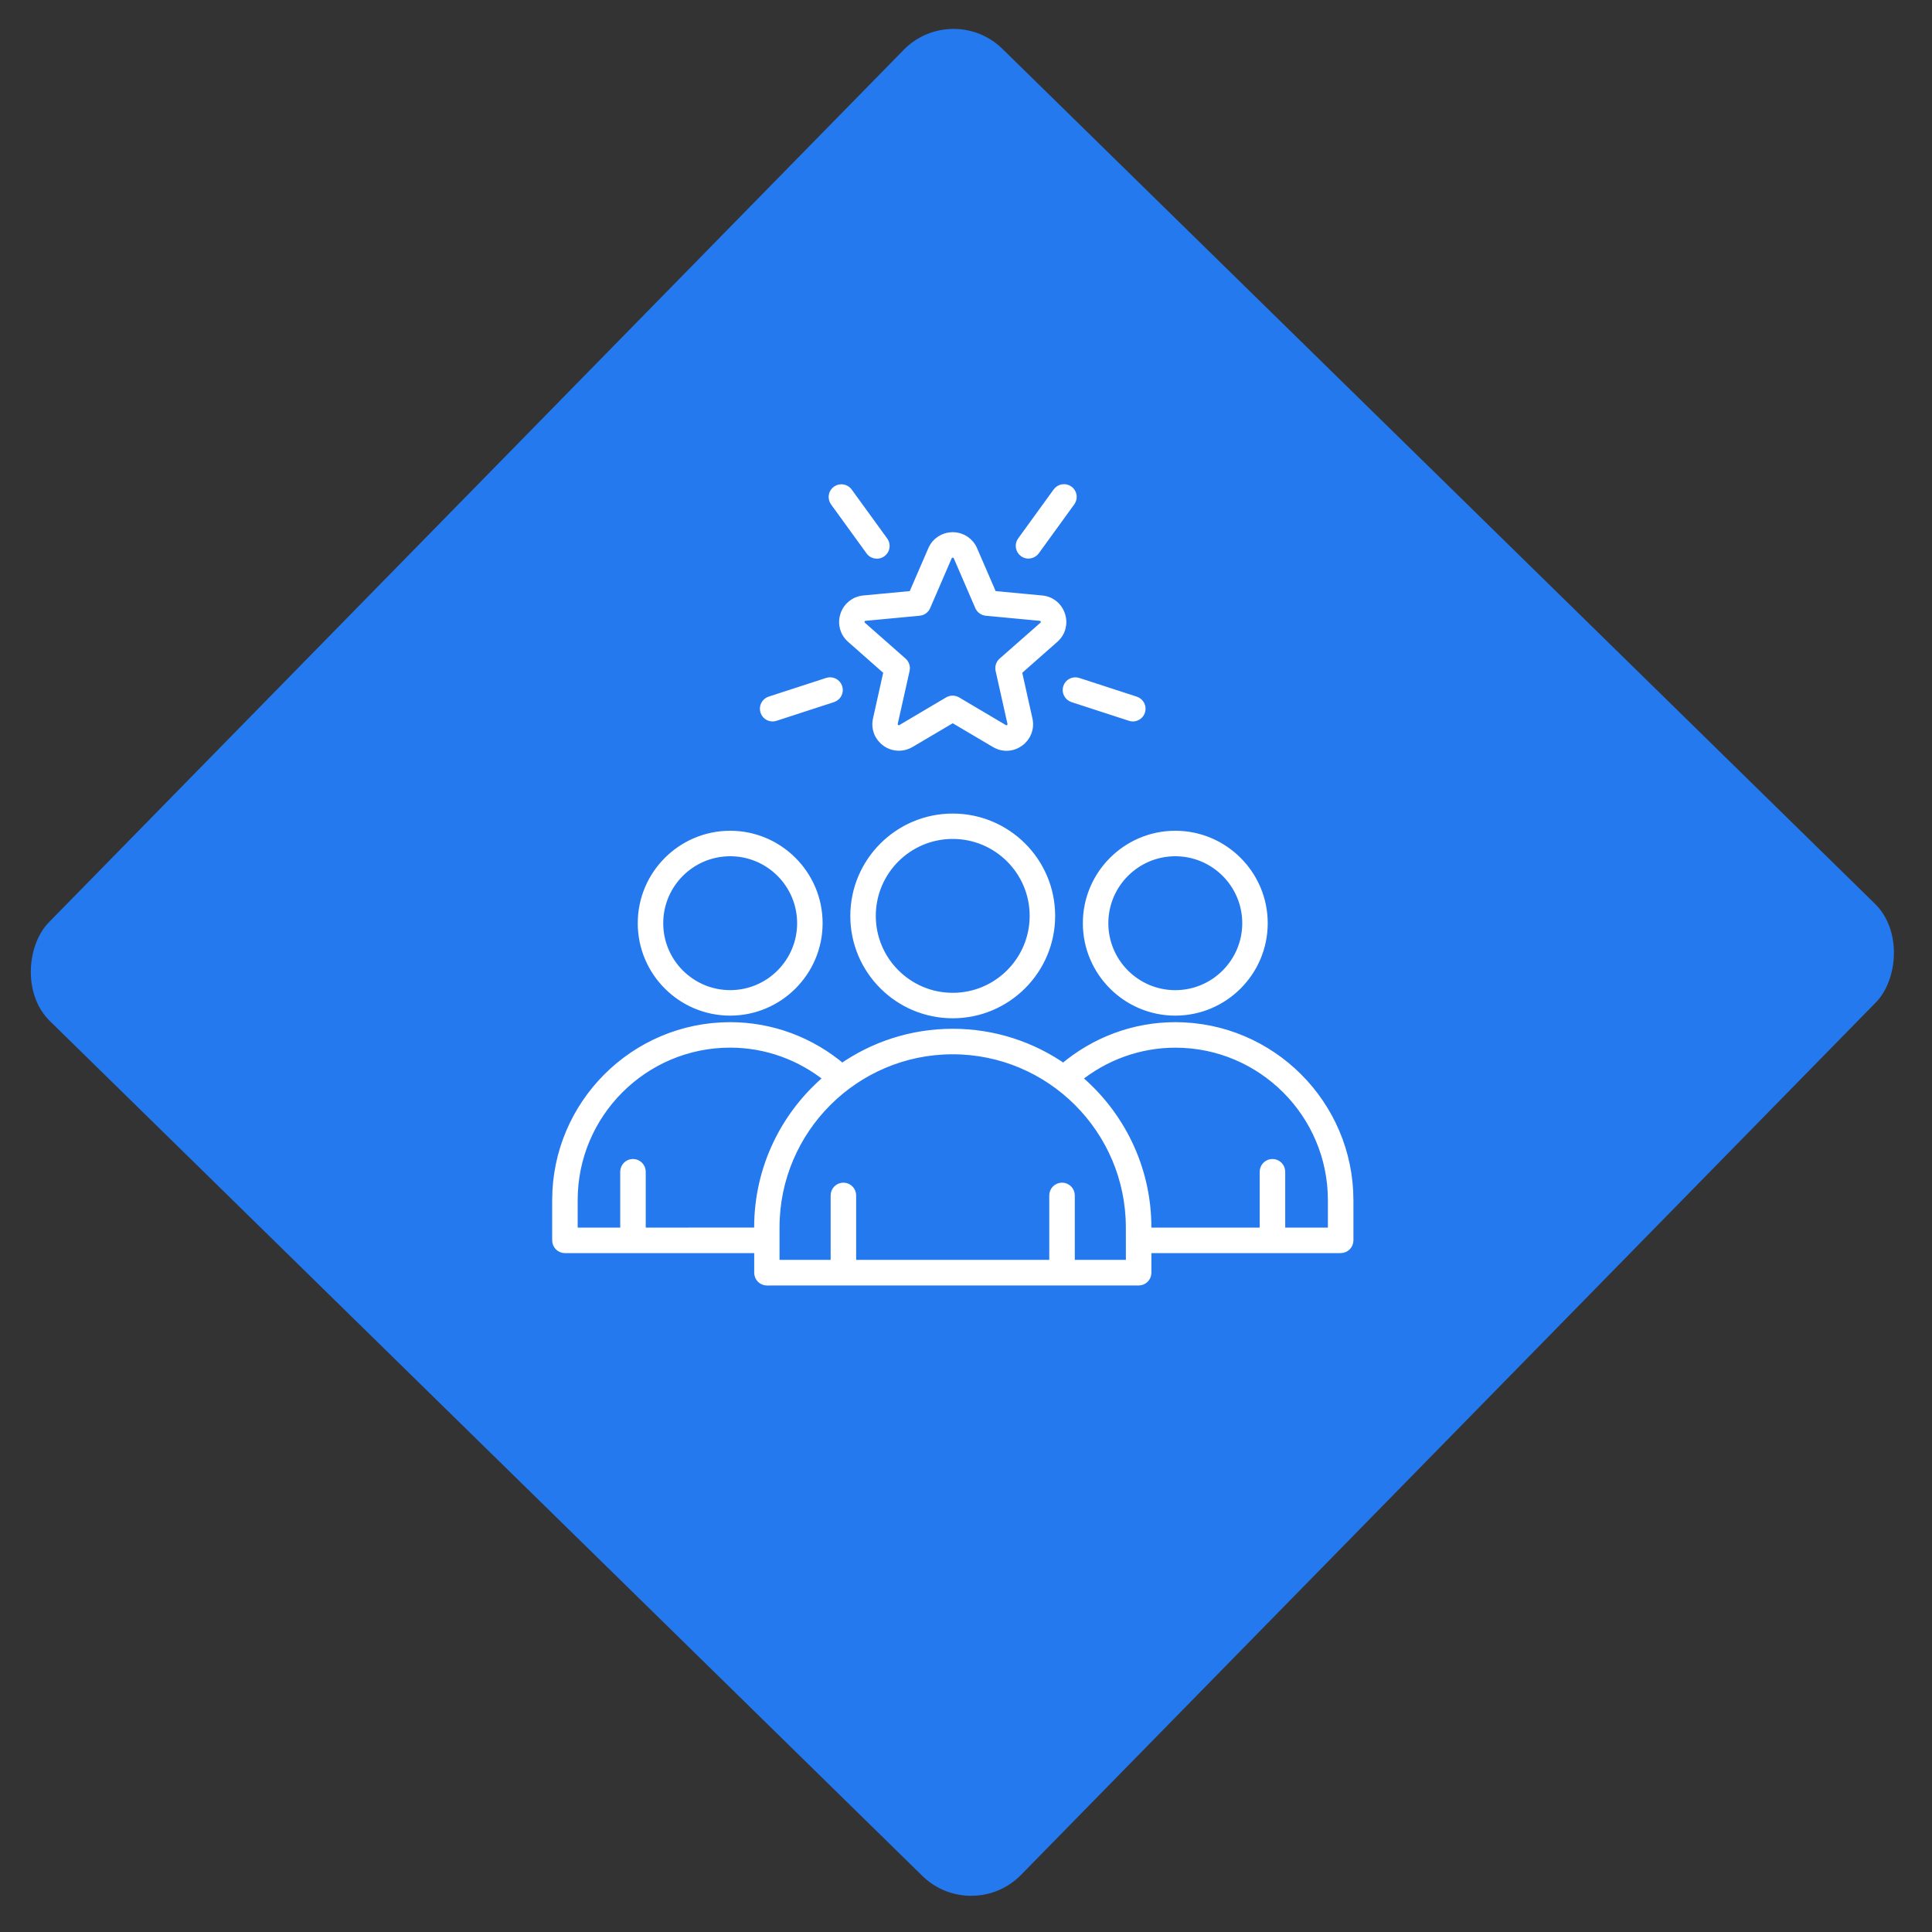
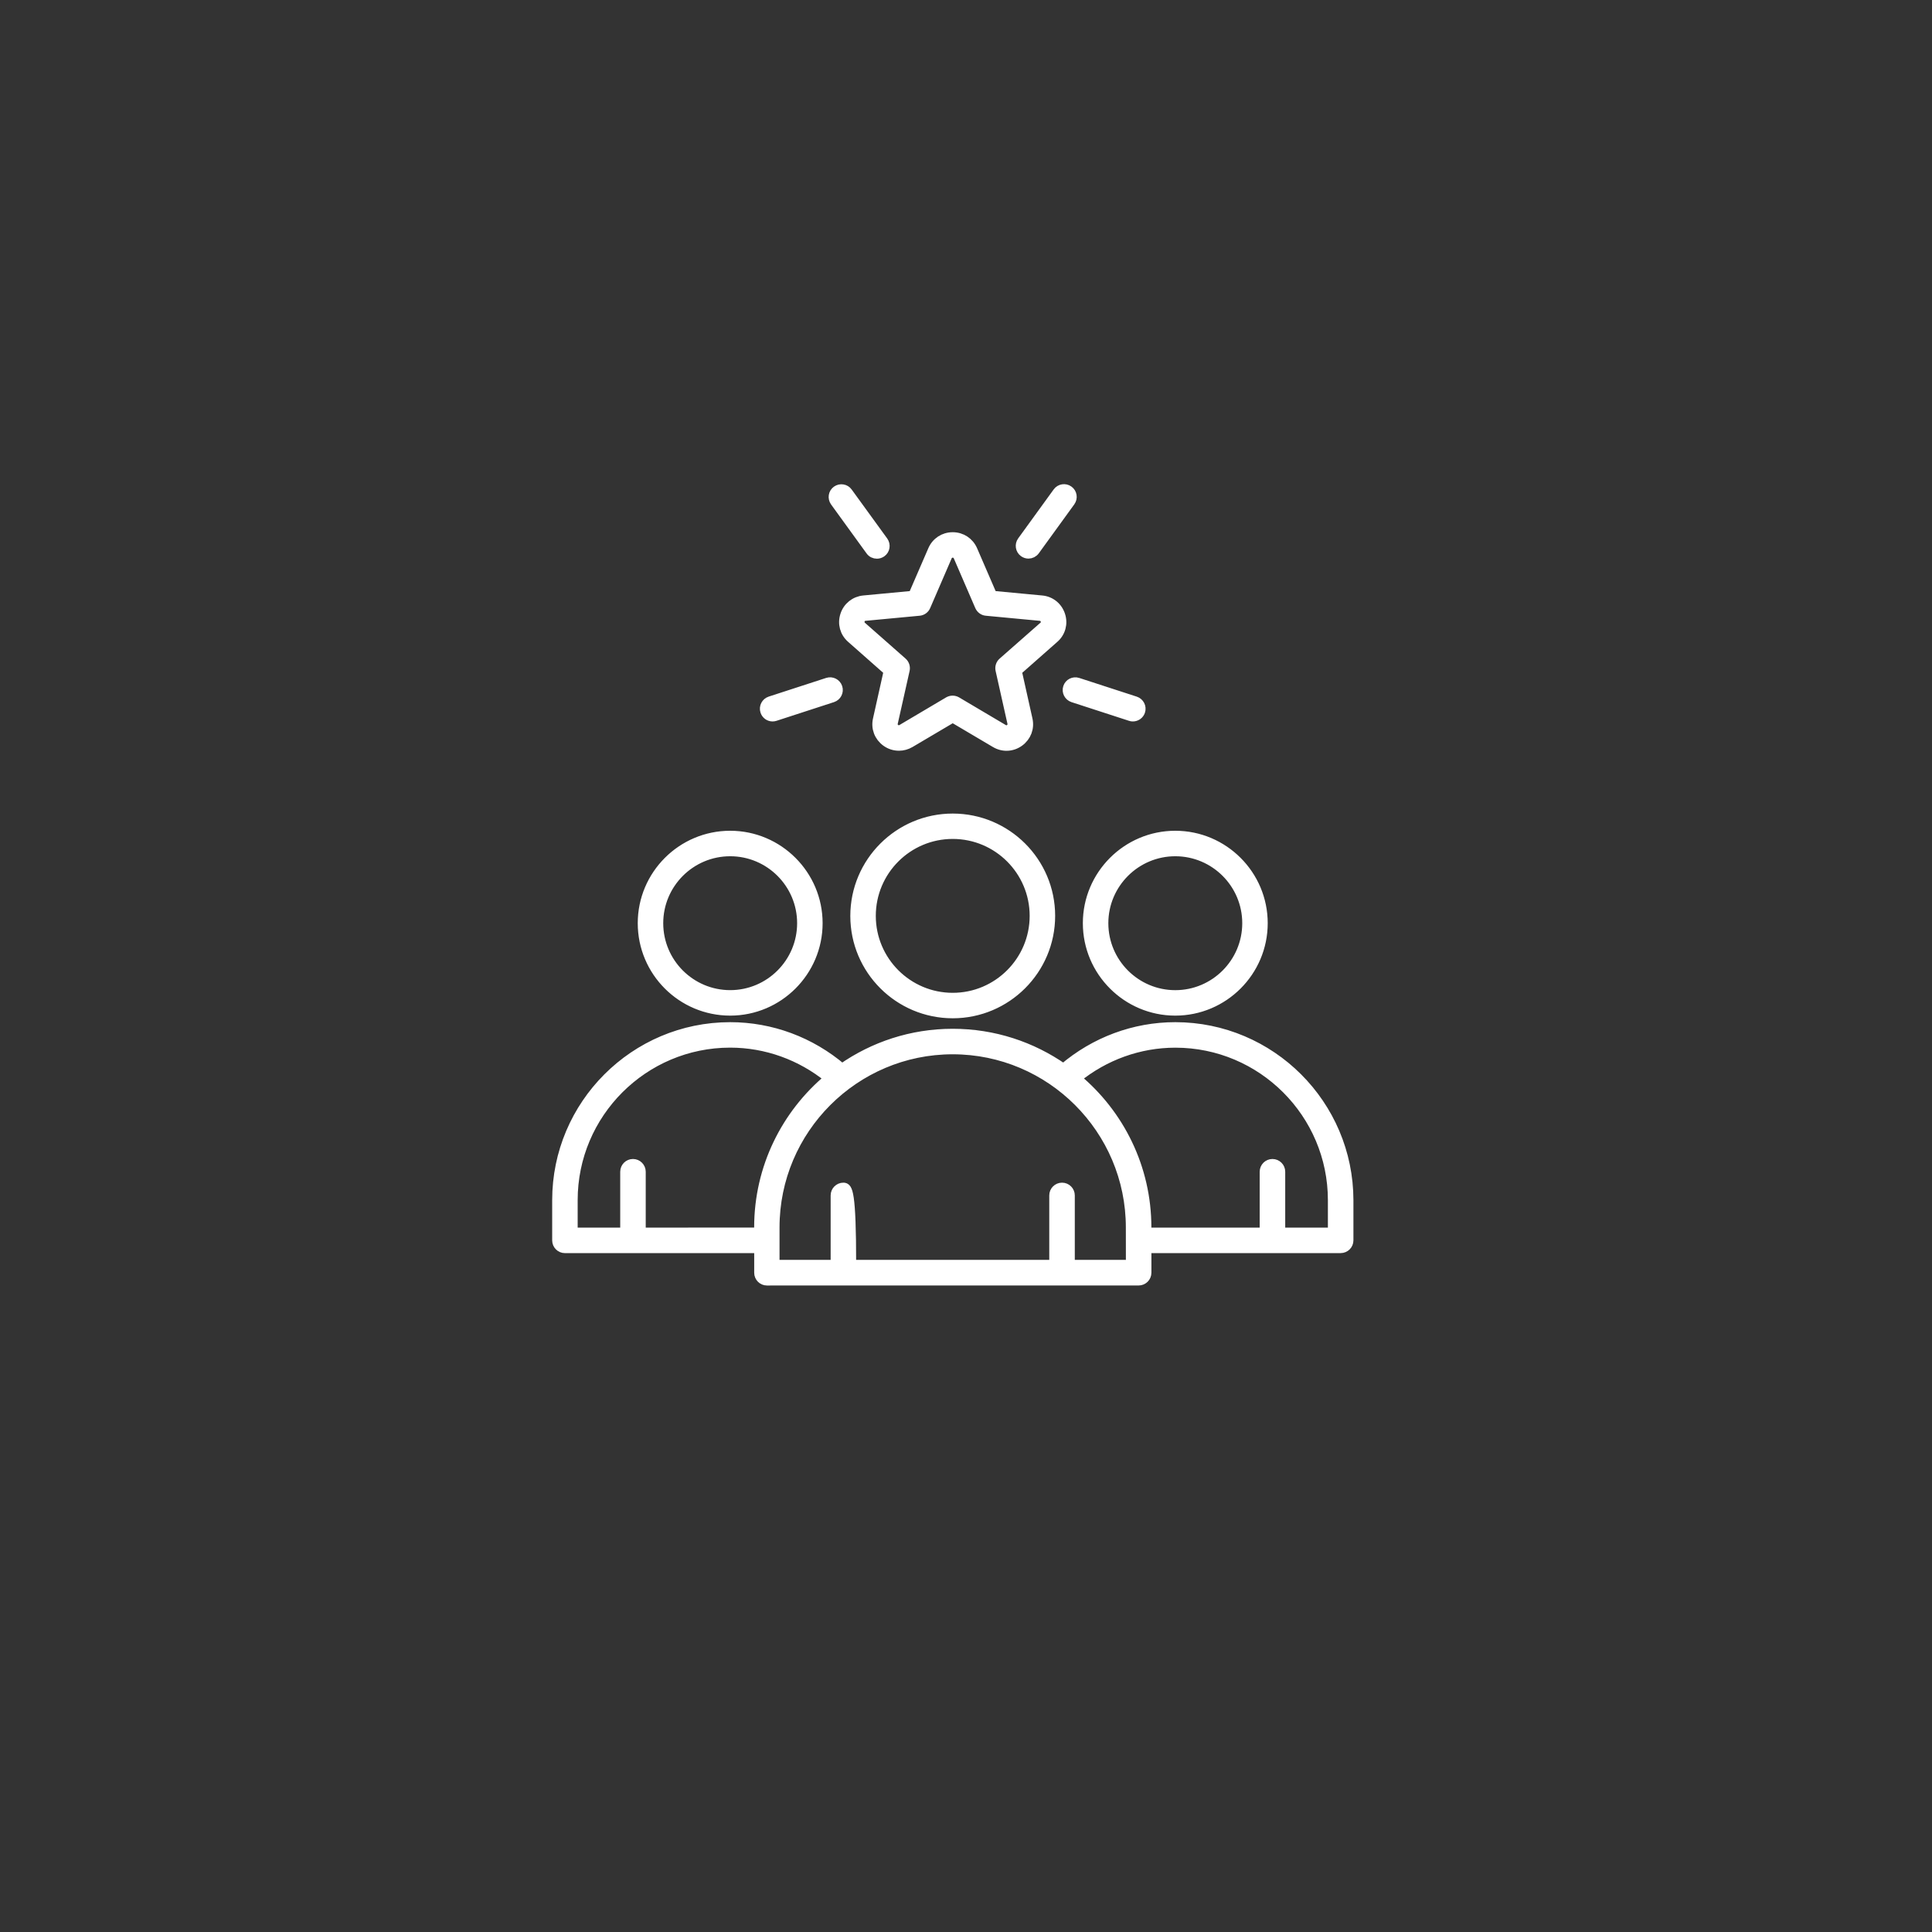
<svg xmlns="http://www.w3.org/2000/svg" width="83" height="83" viewBox="0 0 83 83" fill="none">
  <rect x="0" y="0" width="83" height="83" fill="#333333" stroke="none" />
-   <rect x="40.922" width="58.472" height="58.472" rx="3" transform="rotate(44.415 40.922 0)" fill="#2479EF" />
-   <path d="M46.72 39.661C46.72 41.74 48.413 43.432 50.491 43.432C52.57 43.432 54.262 41.74 54.262 39.661C54.262 37.583 52.57 35.89 50.491 35.89C48.413 35.89 46.72 37.583 46.72 39.661ZM50.491 36.585C52.188 36.585 53.568 37.964 53.568 39.661C53.568 41.358 52.188 42.738 50.491 42.738C48.794 42.738 47.415 41.358 47.415 39.661C47.415 37.964 48.798 36.585 50.491 36.585ZM50.491 44.113C48.724 44.113 47.031 44.748 45.685 45.895C44.336 44.952 42.698 44.397 40.93 44.397C39.162 44.397 37.524 44.952 36.175 45.895C34.83 44.748 33.137 44.113 31.369 44.113C27.261 44.113 23.922 47.455 23.922 51.56V53.287C23.922 53.479 24.078 53.635 24.27 53.635H32.601V54.678C32.601 54.87 32.757 55.026 32.949 55.026L48.917 55.025C49.109 55.025 49.265 54.869 49.265 54.676V53.634H57.596C57.788 53.634 57.944 53.478 57.944 53.286V51.558C57.938 47.455 54.599 44.113 50.491 44.113ZM27.541 52.939V50.339C27.541 50.147 27.385 49.991 27.193 49.991C27.001 49.991 26.845 50.147 26.845 50.339V52.939H24.617V51.559C24.617 47.836 27.645 44.807 31.369 44.807C32.919 44.807 34.408 45.347 35.609 46.324C33.772 47.855 32.599 50.158 32.599 52.731V52.937L27.541 52.939ZM48.569 54.325H45.974V51.356C45.974 51.164 45.818 51.008 45.626 51.008C45.433 51.008 45.277 51.164 45.277 51.356V54.325H36.581V51.356C36.581 51.164 36.425 51.008 36.233 51.008C36.041 51.008 35.885 51.164 35.885 51.356V54.325H33.289V52.732C33.289 48.52 36.717 45.093 40.928 45.093C45.14 45.093 48.567 48.521 48.567 52.732L48.569 54.325ZM57.243 52.939H55.014V50.339C55.014 50.147 54.858 49.991 54.665 49.991C54.473 49.991 54.317 50.147 54.317 50.339V52.939H49.264V52.732C49.264 50.158 48.091 47.855 46.254 46.325C47.455 45.349 48.946 44.809 50.494 44.809C54.218 44.809 57.247 47.837 57.247 51.561V52.939L57.243 52.939ZM31.369 43.432C33.447 43.432 35.14 41.74 35.14 39.661C35.14 37.583 33.447 35.89 31.369 35.89C29.291 35.89 27.598 37.583 27.598 39.661C27.598 41.743 29.288 43.432 31.369 43.432ZM31.369 36.585C33.066 36.585 34.445 37.964 34.445 39.661C34.445 41.358 33.066 42.737 31.369 42.737C29.672 42.737 28.293 41.358 28.293 39.661C28.293 37.964 29.672 36.585 31.369 36.585ZM40.93 35.151C38.615 35.151 36.73 37.032 36.73 39.35C36.73 41.669 38.615 43.546 40.93 43.546C43.245 43.546 45.13 41.664 45.13 39.346C45.13 37.028 43.245 35.151 40.93 35.151ZM40.93 42.852C38.996 42.852 37.425 41.28 37.425 39.346C37.425 37.412 38.996 35.841 40.93 35.841C42.864 35.841 44.435 37.412 44.435 39.346C44.435 41.28 42.864 42.852 40.93 42.852ZM36.297 26.428C36.178 26.791 36.282 27.175 36.57 27.426L38.163 28.832L37.701 30.903C37.615 31.277 37.756 31.646 38.066 31.872C38.232 31.993 38.424 32.052 38.621 32.052C38.787 32.052 38.95 32.008 39.102 31.919L40.93 30.839L42.757 31.919C43.087 32.116 43.482 32.097 43.793 31.872C44.103 31.646 44.243 31.277 44.158 30.903L43.696 28.832L45.289 27.426C45.578 27.175 45.681 26.791 45.562 26.428C45.444 26.066 45.133 25.814 44.752 25.781L42.637 25.582L41.794 23.634C41.642 23.282 41.31 23.064 40.929 23.064C40.547 23.064 40.215 23.282 40.064 23.634L39.22 25.582L37.106 25.781C36.726 25.817 36.415 26.066 36.297 26.428ZM39.492 26.253C39.617 26.242 39.728 26.161 39.776 26.047L40.7 23.909C40.741 23.813 40.826 23.758 40.93 23.758C41.034 23.758 41.119 23.813 41.16 23.909L42.084 26.047C42.136 26.161 42.243 26.243 42.369 26.253L44.687 26.472C44.791 26.483 44.867 26.545 44.901 26.642C44.934 26.742 44.908 26.838 44.827 26.905L43.078 28.443C42.981 28.528 42.941 28.657 42.967 28.78L43.476 31.053C43.498 31.153 43.465 31.249 43.38 31.309C43.294 31.372 43.195 31.375 43.107 31.32L41.102 30.133C40.991 30.069 40.858 30.069 40.747 30.133L38.742 31.32C38.654 31.372 38.553 31.368 38.469 31.309C38.384 31.245 38.351 31.153 38.372 31.053L38.882 28.78C38.908 28.658 38.868 28.528 38.771 28.443L37.026 26.905C36.948 26.834 36.922 26.739 36.953 26.642C36.986 26.542 37.064 26.479 37.166 26.472L39.492 26.253ZM43.981 23.732C43.825 23.62 43.791 23.402 43.903 23.248L45.429 21.143C45.541 20.988 45.759 20.954 45.913 21.066C46.069 21.177 46.102 21.395 45.991 21.549L44.465 23.654C44.398 23.746 44.291 23.798 44.183 23.798C44.114 23.798 44.044 23.776 43.981 23.732ZM35.865 21.554C35.754 21.398 35.787 21.18 35.943 21.07C36.099 20.959 36.317 20.992 36.427 21.148L37.954 23.252C38.065 23.408 38.032 23.626 37.876 23.736C37.812 23.781 37.743 23.802 37.672 23.802C37.565 23.802 37.458 23.755 37.39 23.658L35.865 21.554ZM32.862 30.553C32.803 30.373 32.903 30.176 33.085 30.117L35.555 29.314C35.735 29.255 35.932 29.355 35.991 29.537C36.05 29.717 35.95 29.913 35.768 29.973L33.299 30.776C33.261 30.787 33.228 30.794 33.192 30.794C33.044 30.794 32.91 30.702 32.862 30.553ZM46.306 29.316L48.776 30.119C48.956 30.178 49.057 30.374 48.998 30.555C48.95 30.702 48.813 30.794 48.669 30.794C48.631 30.794 48.598 30.79 48.562 30.776L46.092 29.973C45.912 29.913 45.811 29.717 45.87 29.537C45.926 29.356 46.121 29.256 46.306 29.316Z" fill="white" stroke="white" stroke-width="0.4" />
+   <path d="M46.72 39.661C46.72 41.74 48.413 43.432 50.491 43.432C52.57 43.432 54.262 41.74 54.262 39.661C54.262 37.583 52.57 35.89 50.491 35.89C48.413 35.89 46.72 37.583 46.72 39.661ZM50.491 36.585C52.188 36.585 53.568 37.964 53.568 39.661C53.568 41.358 52.188 42.738 50.491 42.738C48.794 42.738 47.415 41.358 47.415 39.661C47.415 37.964 48.798 36.585 50.491 36.585ZM50.491 44.113C48.724 44.113 47.031 44.748 45.685 45.895C44.336 44.952 42.698 44.397 40.93 44.397C39.162 44.397 37.524 44.952 36.175 45.895C34.83 44.748 33.137 44.113 31.369 44.113C27.261 44.113 23.922 47.455 23.922 51.56V53.287C23.922 53.479 24.078 53.635 24.27 53.635H32.601V54.678C32.601 54.87 32.757 55.026 32.949 55.026L48.917 55.025C49.109 55.025 49.265 54.869 49.265 54.676V53.634H57.596C57.788 53.634 57.944 53.478 57.944 53.286V51.558C57.938 47.455 54.599 44.113 50.491 44.113ZM27.541 52.939V50.339C27.541 50.147 27.385 49.991 27.193 49.991C27.001 49.991 26.845 50.147 26.845 50.339V52.939H24.617V51.559C24.617 47.836 27.645 44.807 31.369 44.807C32.919 44.807 34.408 45.347 35.609 46.324C33.772 47.855 32.599 50.158 32.599 52.731V52.937L27.541 52.939ZM48.569 54.325H45.974V51.356C45.974 51.164 45.818 51.008 45.626 51.008C45.433 51.008 45.277 51.164 45.277 51.356V54.325H36.581C36.581 51.164 36.425 51.008 36.233 51.008C36.041 51.008 35.885 51.164 35.885 51.356V54.325H33.289V52.732C33.289 48.52 36.717 45.093 40.928 45.093C45.14 45.093 48.567 48.521 48.567 52.732L48.569 54.325ZM57.243 52.939H55.014V50.339C55.014 50.147 54.858 49.991 54.665 49.991C54.473 49.991 54.317 50.147 54.317 50.339V52.939H49.264V52.732C49.264 50.158 48.091 47.855 46.254 46.325C47.455 45.349 48.946 44.809 50.494 44.809C54.218 44.809 57.247 47.837 57.247 51.561V52.939L57.243 52.939ZM31.369 43.432C33.447 43.432 35.14 41.74 35.14 39.661C35.14 37.583 33.447 35.89 31.369 35.89C29.291 35.89 27.598 37.583 27.598 39.661C27.598 41.743 29.288 43.432 31.369 43.432ZM31.369 36.585C33.066 36.585 34.445 37.964 34.445 39.661C34.445 41.358 33.066 42.737 31.369 42.737C29.672 42.737 28.293 41.358 28.293 39.661C28.293 37.964 29.672 36.585 31.369 36.585ZM40.93 35.151C38.615 35.151 36.73 37.032 36.73 39.35C36.73 41.669 38.615 43.546 40.93 43.546C43.245 43.546 45.13 41.664 45.13 39.346C45.13 37.028 43.245 35.151 40.93 35.151ZM40.93 42.852C38.996 42.852 37.425 41.28 37.425 39.346C37.425 37.412 38.996 35.841 40.93 35.841C42.864 35.841 44.435 37.412 44.435 39.346C44.435 41.28 42.864 42.852 40.93 42.852ZM36.297 26.428C36.178 26.791 36.282 27.175 36.57 27.426L38.163 28.832L37.701 30.903C37.615 31.277 37.756 31.646 38.066 31.872C38.232 31.993 38.424 32.052 38.621 32.052C38.787 32.052 38.95 32.008 39.102 31.919L40.93 30.839L42.757 31.919C43.087 32.116 43.482 32.097 43.793 31.872C44.103 31.646 44.243 31.277 44.158 30.903L43.696 28.832L45.289 27.426C45.578 27.175 45.681 26.791 45.562 26.428C45.444 26.066 45.133 25.814 44.752 25.781L42.637 25.582L41.794 23.634C41.642 23.282 41.31 23.064 40.929 23.064C40.547 23.064 40.215 23.282 40.064 23.634L39.22 25.582L37.106 25.781C36.726 25.817 36.415 26.066 36.297 26.428ZM39.492 26.253C39.617 26.242 39.728 26.161 39.776 26.047L40.7 23.909C40.741 23.813 40.826 23.758 40.93 23.758C41.034 23.758 41.119 23.813 41.16 23.909L42.084 26.047C42.136 26.161 42.243 26.243 42.369 26.253L44.687 26.472C44.791 26.483 44.867 26.545 44.901 26.642C44.934 26.742 44.908 26.838 44.827 26.905L43.078 28.443C42.981 28.528 42.941 28.657 42.967 28.78L43.476 31.053C43.498 31.153 43.465 31.249 43.38 31.309C43.294 31.372 43.195 31.375 43.107 31.32L41.102 30.133C40.991 30.069 40.858 30.069 40.747 30.133L38.742 31.32C38.654 31.372 38.553 31.368 38.469 31.309C38.384 31.245 38.351 31.153 38.372 31.053L38.882 28.78C38.908 28.658 38.868 28.528 38.771 28.443L37.026 26.905C36.948 26.834 36.922 26.739 36.953 26.642C36.986 26.542 37.064 26.479 37.166 26.472L39.492 26.253ZM43.981 23.732C43.825 23.62 43.791 23.402 43.903 23.248L45.429 21.143C45.541 20.988 45.759 20.954 45.913 21.066C46.069 21.177 46.102 21.395 45.991 21.549L44.465 23.654C44.398 23.746 44.291 23.798 44.183 23.798C44.114 23.798 44.044 23.776 43.981 23.732ZM35.865 21.554C35.754 21.398 35.787 21.18 35.943 21.07C36.099 20.959 36.317 20.992 36.427 21.148L37.954 23.252C38.065 23.408 38.032 23.626 37.876 23.736C37.812 23.781 37.743 23.802 37.672 23.802C37.565 23.802 37.458 23.755 37.39 23.658L35.865 21.554ZM32.862 30.553C32.803 30.373 32.903 30.176 33.085 30.117L35.555 29.314C35.735 29.255 35.932 29.355 35.991 29.537C36.05 29.717 35.95 29.913 35.768 29.973L33.299 30.776C33.261 30.787 33.228 30.794 33.192 30.794C33.044 30.794 32.91 30.702 32.862 30.553ZM46.306 29.316L48.776 30.119C48.956 30.178 49.057 30.374 48.998 30.555C48.95 30.702 48.813 30.794 48.669 30.794C48.631 30.794 48.598 30.79 48.562 30.776L46.092 29.973C45.912 29.913 45.811 29.717 45.87 29.537C45.926 29.356 46.121 29.256 46.306 29.316Z" fill="white" stroke="white" stroke-width="0.4" />
</svg>